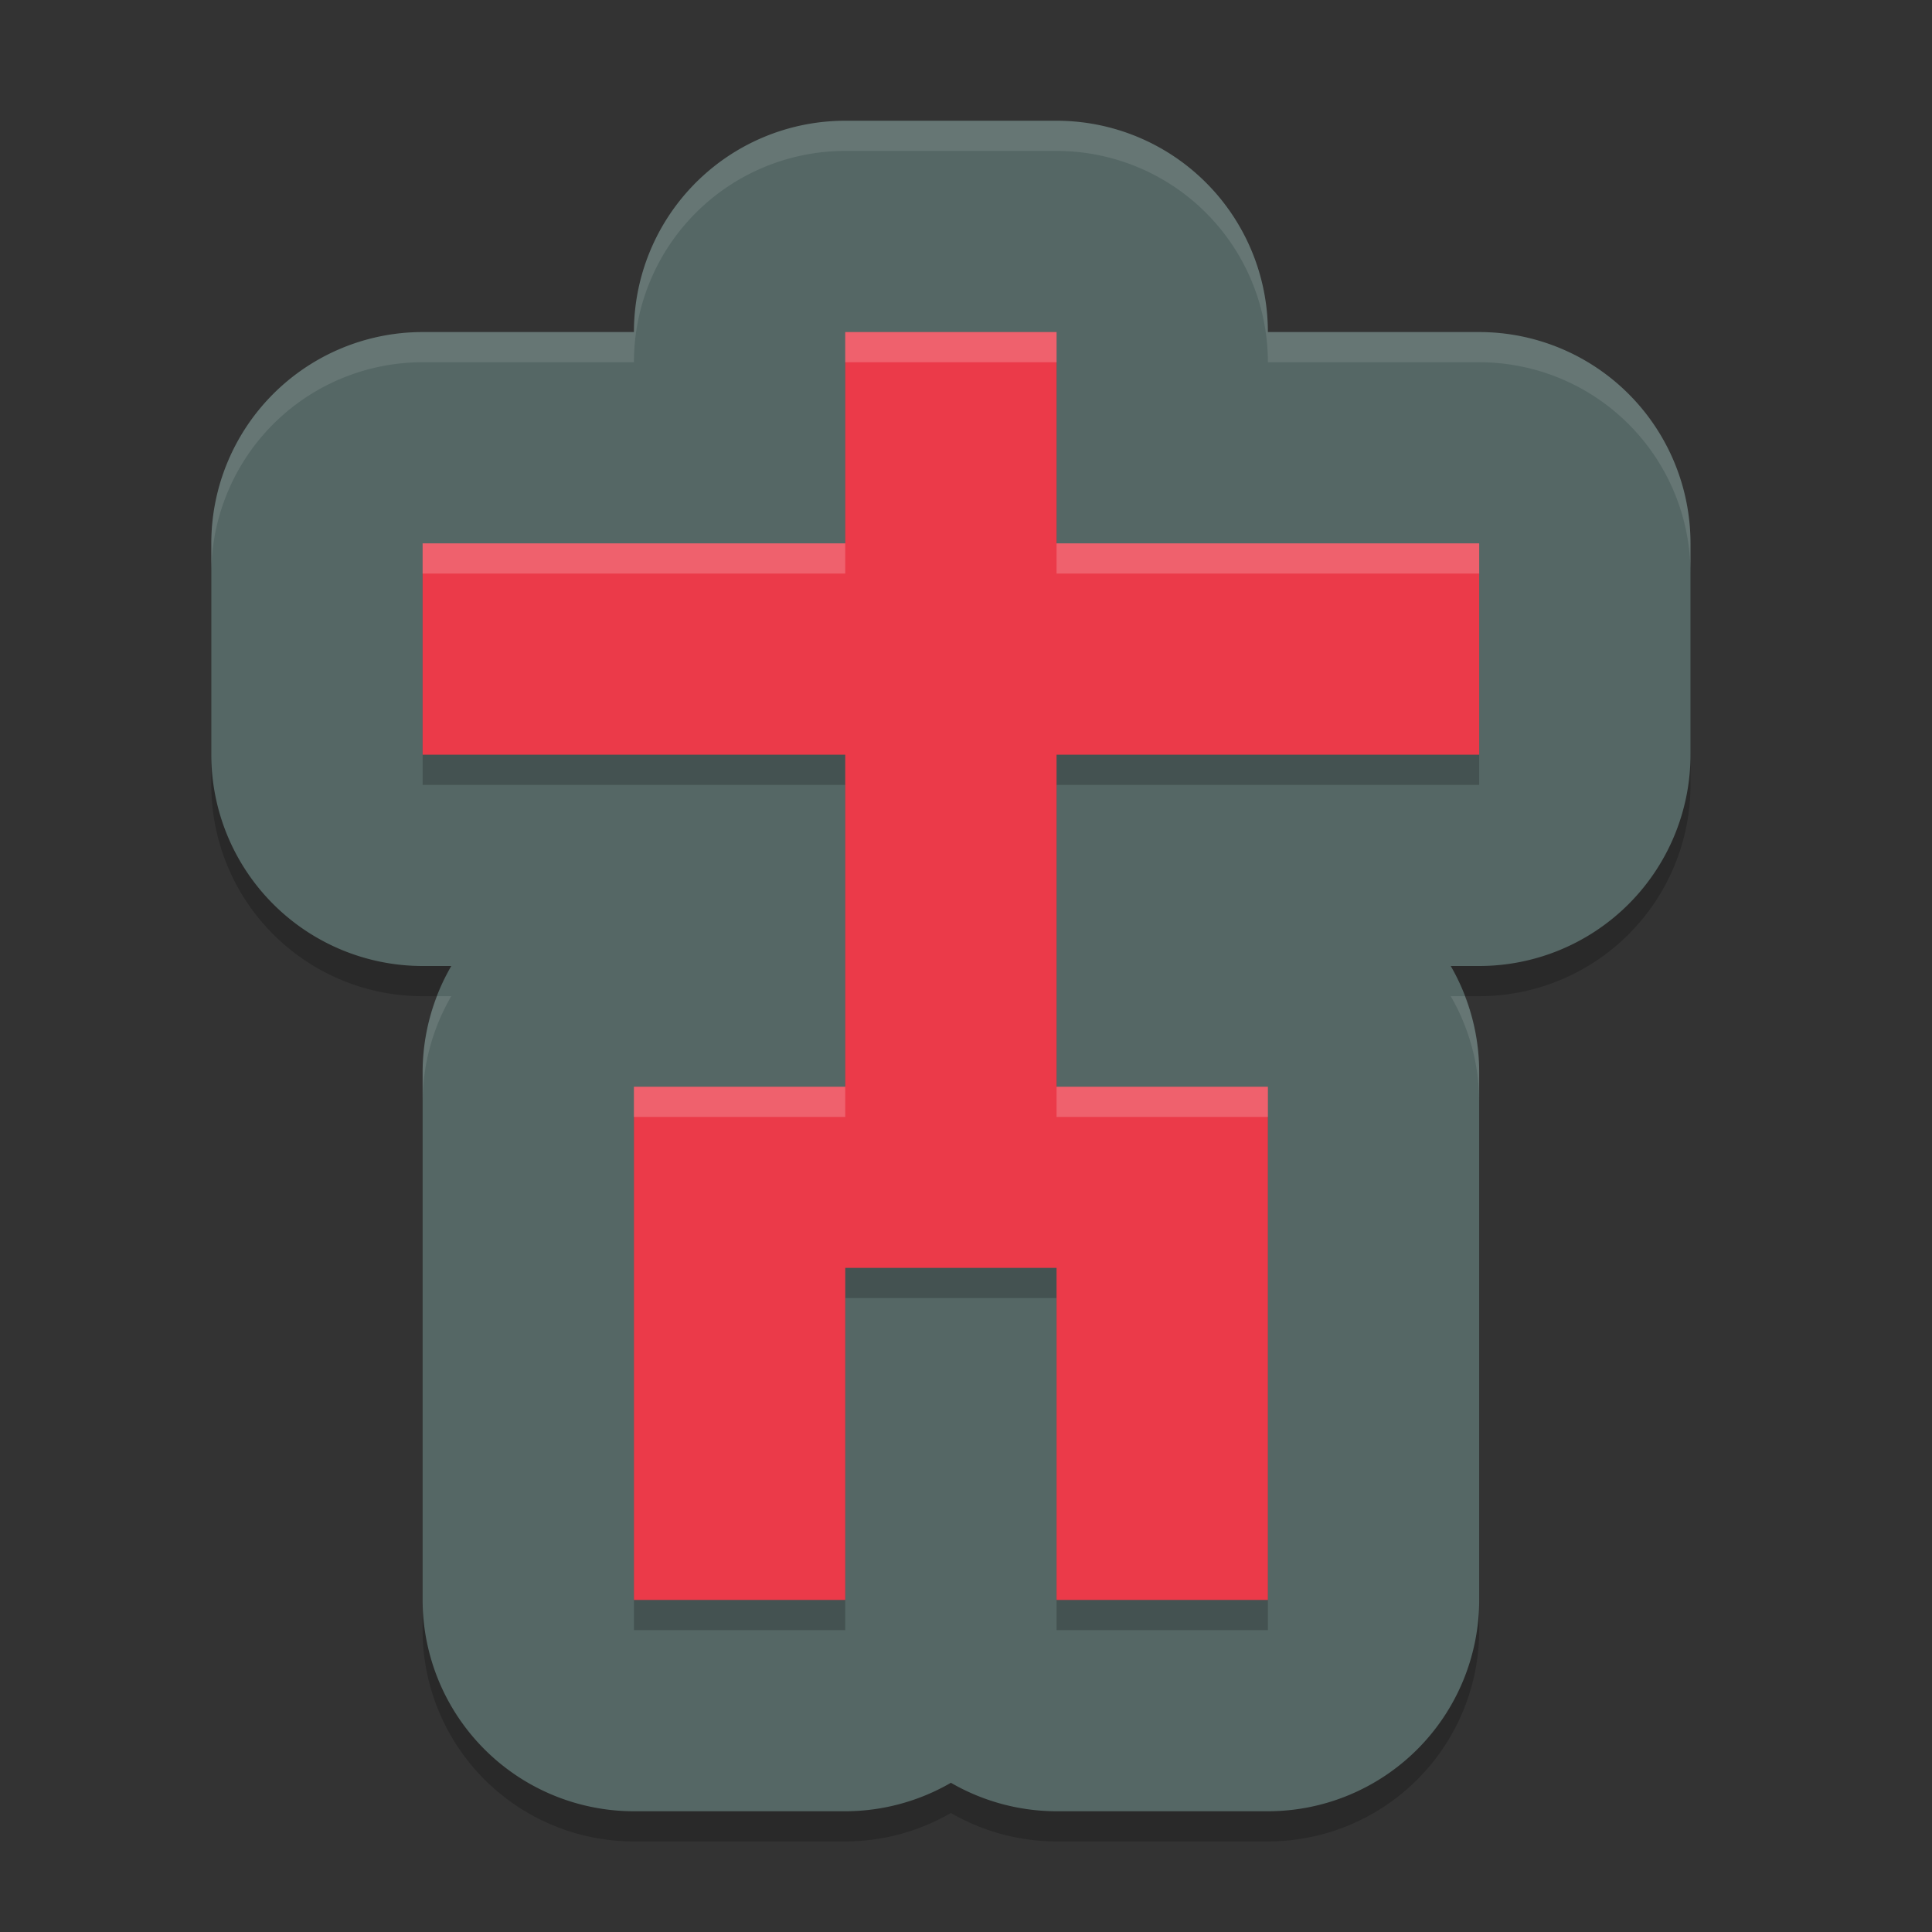
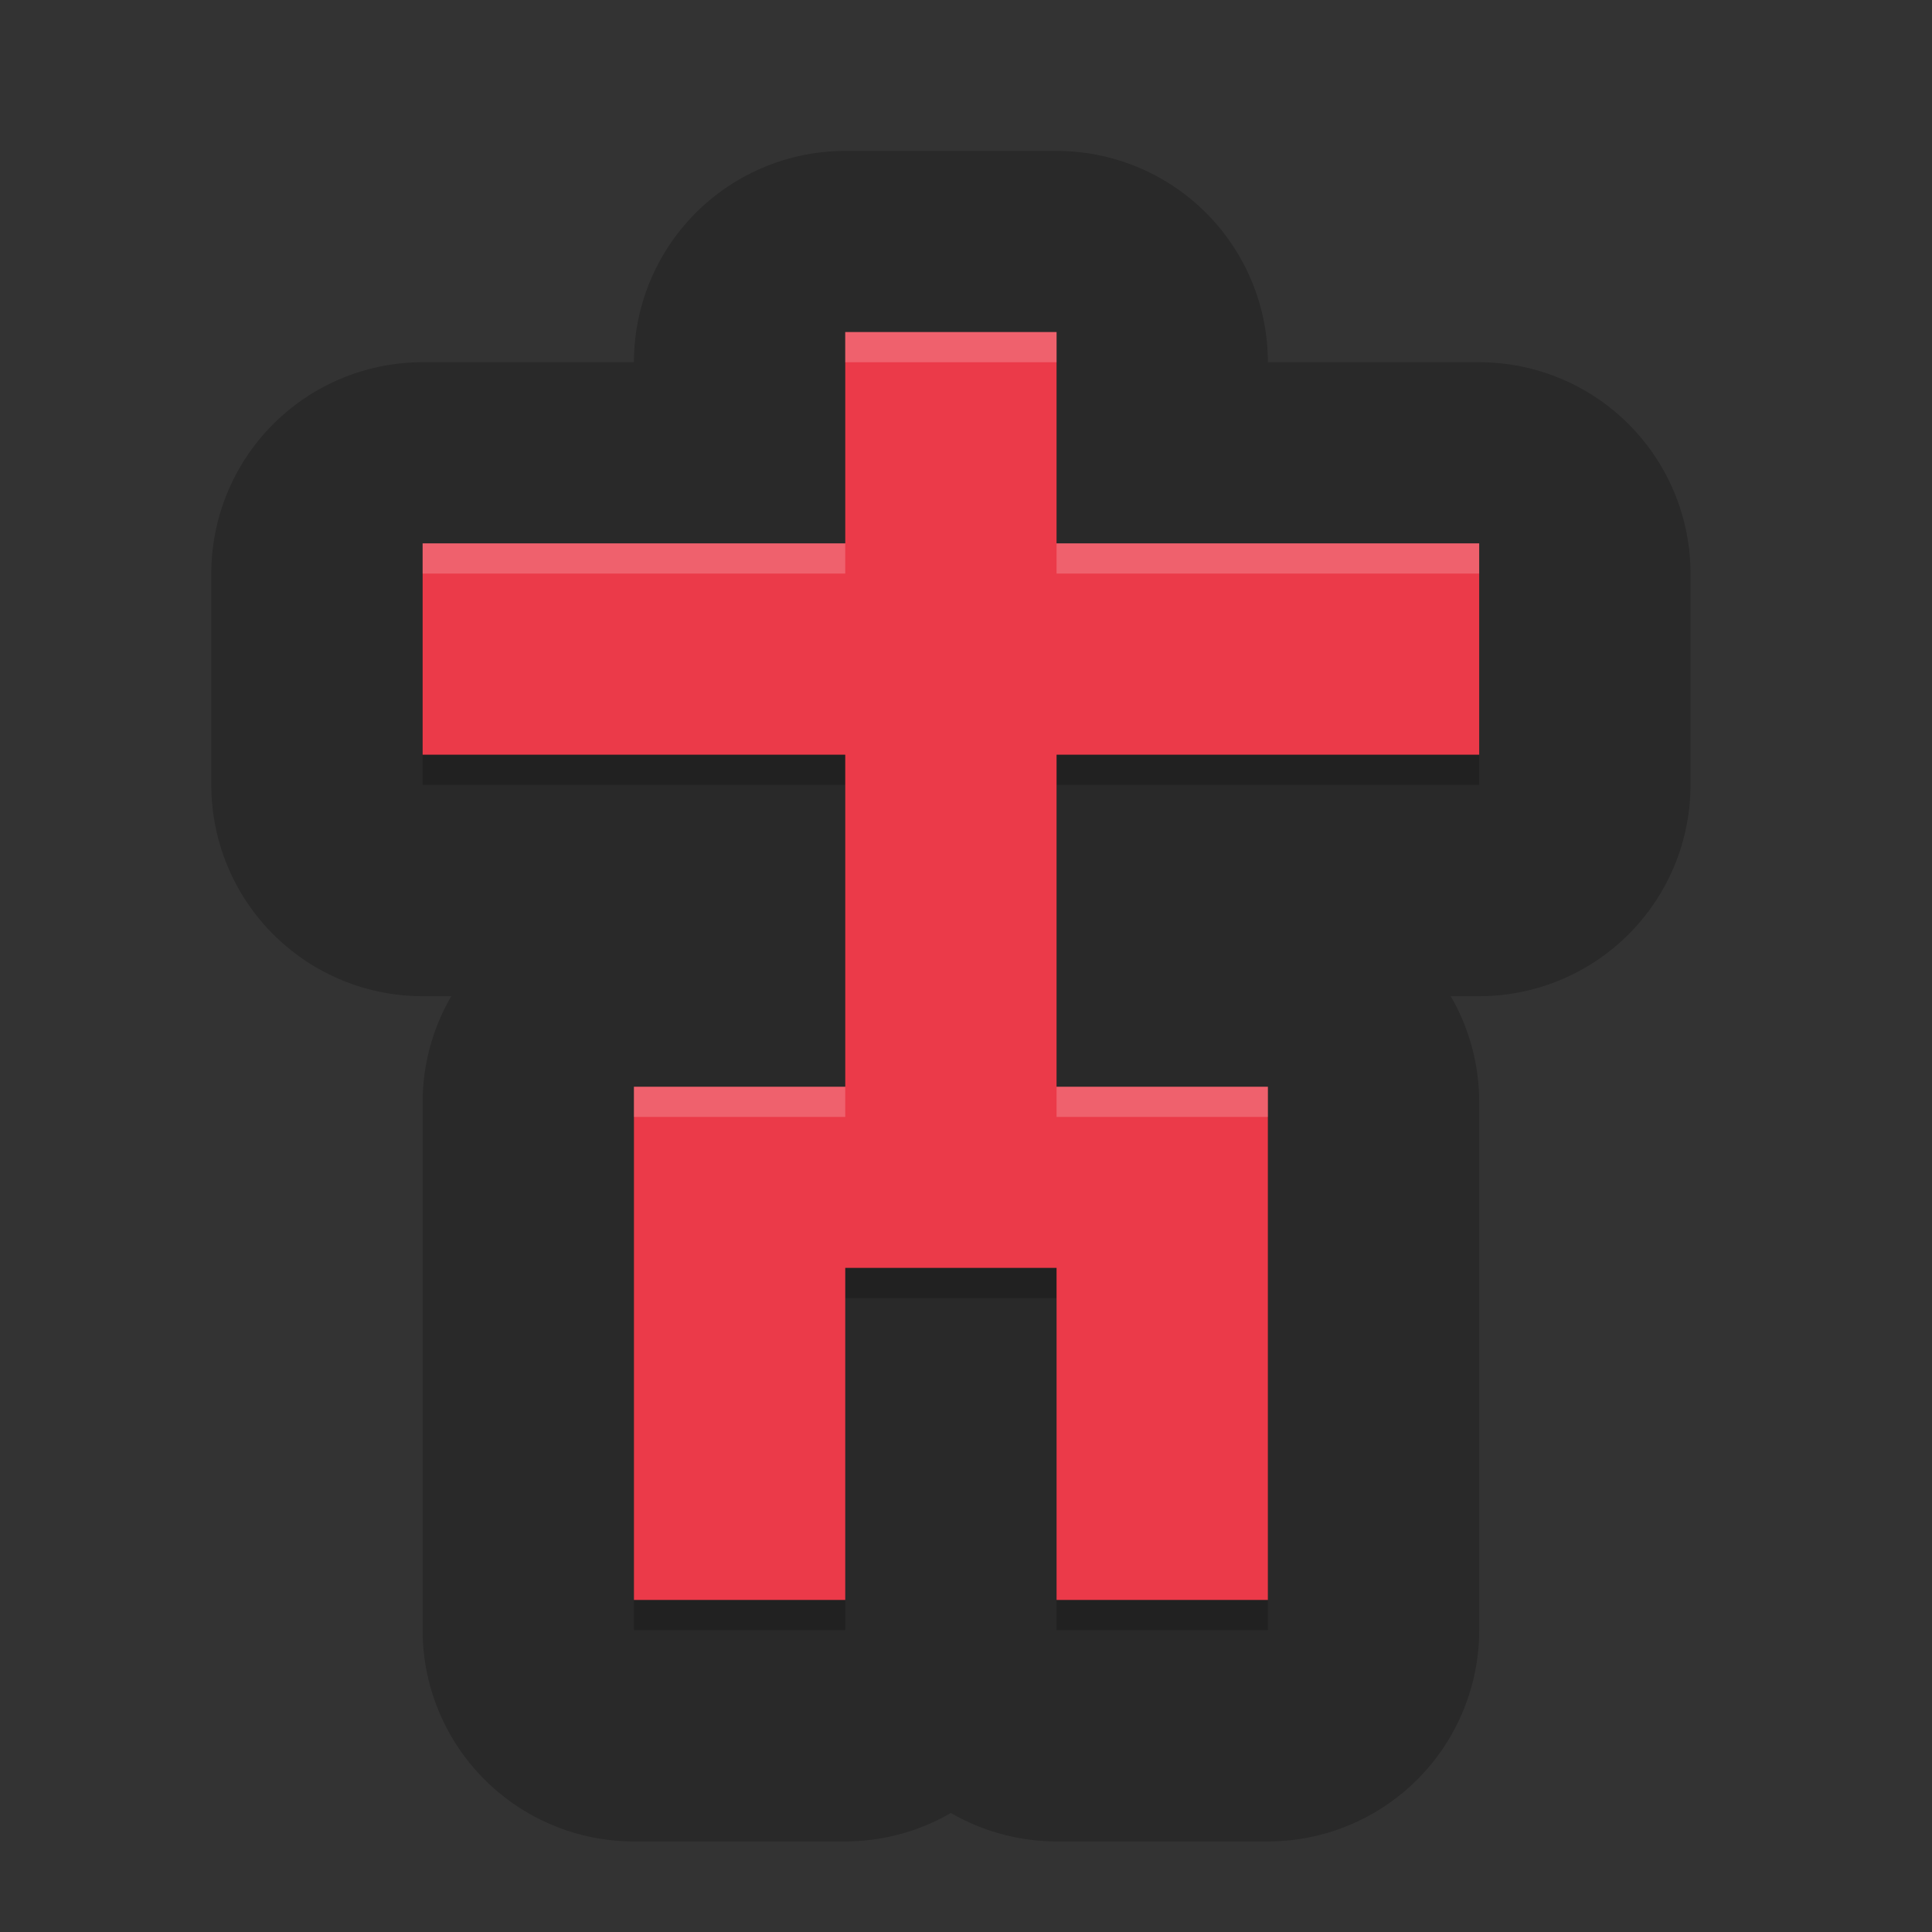
<svg xmlns="http://www.w3.org/2000/svg" width="64" height="64" version="1.1">
  <rect width="100%" height="100%" fill="#333333" stroke="none" />
  <path style="opacity:0.2" d="m 28,5 a 7.001,7.001 0 0 0 -7,7 h -7 a 7.001,7.001 0 0 0 -7,7 v 7 a 7.001,7.001 0 0 0 7,7 h 0.95 A 7.001,7.001 0 0 0 14,36.5 V 54 a 7.001,7.001 0 0 0 7,7 h 7 A 7.001,7.001 0 0 0 31.5,60.057 7.001,7.001 0 0 0 35,61 h 7 a 7.001,7.001 0 0 0 7,-7 V 36.5 A 7.001,7.001 0 0 0 48.057,33 H 49 a 7.001,7.001 0 0 0 7,-7 V 19 A 7.001,7.001 0 0 0 49,12 H 42 A 7.001,7.001 0 0 0 35,5 Z" />
-   <path style="fill:#556765" d="m 28,4 a 7.001,7.001 0 0 0 -7,7 h -7 a 7.001,7.001 0 0 0 -7,7 v 7 a 7.001,7.001 0 0 0 7,7 h 0.95 A 7.001,7.001 0 0 0 14,35.5 V 53 a 7.001,7.001 0 0 0 7,7 h 7 A 7.001,7.001 0 0 0 31.5,59.057 7.001,7.001 0 0 0 35,60 h 7 a 7.001,7.001 0 0 0 7,-7 V 35.5 A 7.001,7.001 0 0 0 48.057,32 H 49 a 7.001,7.001 0 0 0 7,-7 V 18 A 7.001,7.001 0 0 0 49,11 H 42 A 7.001,7.001 0 0 0 35,4 Z" />
  <path style="opacity:0.2" d="m 28,12 v 7 H 14 v 7 h 14 v 11 h -7 v 17 h 7 V 43 h 7 v 11 h 7 V 37 H 35 V 26 H 49 V 19 H 35 v -7 z" />
  <path style="fill:#eb3a49" d="m 28,11 v 7 H 14 v 7 h 14 v 11 h -7 v 17 h 7 V 42 h 7 v 11 h 7 V 36 H 35 V 25 H 49 V 18 H 35 v -7 z" />
-   <path style="opacity:0.1;fill:#ffffff" d="m 28,4 a 7.001,7.001 0 0 0 -7,7 h -7 a 7.001,7.001 0 0 0 -7,7 v 1 a 7.001,7.001 0 0 1 7,-7 h 7 a 7.001,7.001 0 0 1 7,-7 h 7 a 7.001,7.001 0 0 1 7,7 h 7 a 7.001,7.001 0 0 1 7,7 V 18 A 7.001,7.001 0 0 0 49,11 H 42 A 7.001,7.001 0 0 0 35,4 Z M 14.479,33 A 7.001,7.001 0 0 0 14,35.5 v 1 A 7.001,7.001 0 0 1 14.949,33 Z m 33.578,0 A 7.001,7.001 0 0 1 49,36.5 v -1 A 7.001,7.001 0 0 0 48.525,33 Z" />
  <path style="fill:#ffffff;opacity:0.2" d="M 28 11 L 28 12 L 35 12 L 35 11 L 28 11 z M 14 18 L 14 19 L 28 19 L 28 18 L 14 18 z M 35 18 L 35 19 L 49 19 L 49 18 L 35 18 z M 21 36 L 21 37 L 28 37 L 28 36 L 21 36 z M 35 36 L 35 37 L 42 37 L 42 36 L 35 36 z" />
</svg>